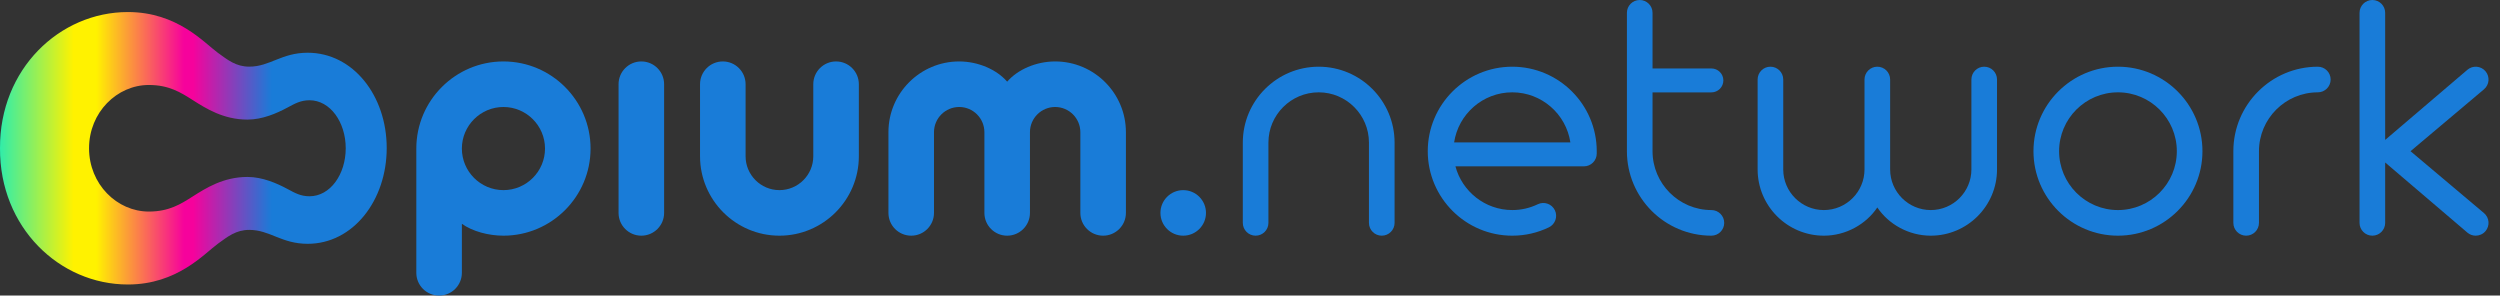
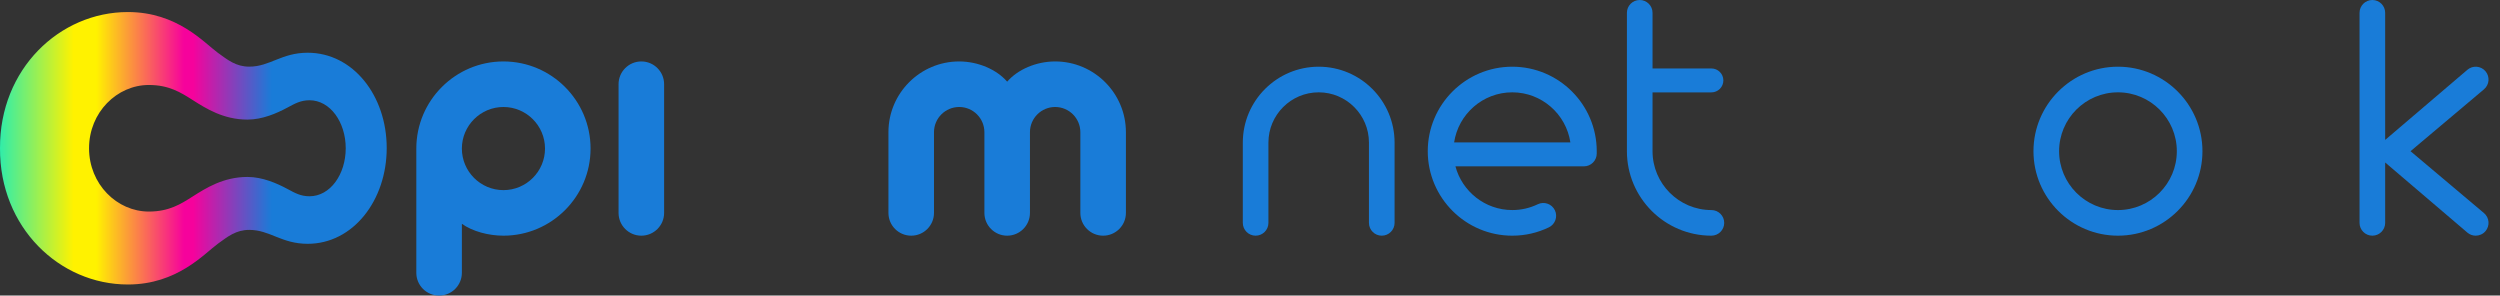
<svg xmlns="http://www.w3.org/2000/svg" width="203" height="24" viewBox="0 0 203 24" fill="none">
  <rect x="0" y="0" width="203" height="24" fill="#333333" stroke="none" />
  <path d="M0 12.04C-0.034 18.469 4.833 23.101 10.388 23.101C14.404 23.101 16.577 20.601 17.699 19.786C18.509 19.198 19.171 18.667 20.238 18.667C21.921 18.667 22.847 19.797 24.984 19.797C28.668 19.797 31.401 16.271 31.401 12.019C31.401 7.768 28.668 4.282 24.984 4.282C22.847 4.282 21.921 5.412 20.238 5.412C19.171 5.412 18.509 4.881 17.699 4.293C16.577 3.478 14.404 0.978 10.388 0.978C4.833 0.978 -0.034 5.61 0 12.039V12.04ZM7.231 12.039C7.231 9.118 9.504 6.9 12.088 6.9C13.727 6.9 14.68 7.51 15.637 8.118C16.707 8.798 18.132 9.711 20.095 9.711C21.306 9.711 22.476 9.201 23.35 8.73C23.953 8.405 24.421 8.141 25.13 8.141C26.819 8.141 28.073 9.927 28.073 12.039C28.073 14.152 26.819 15.937 25.13 15.937C24.421 15.937 23.953 15.674 23.35 15.349C22.476 14.878 21.306 14.368 20.095 14.368C18.132 14.368 16.707 15.281 15.637 15.96C14.68 16.569 13.727 17.179 12.088 17.179C9.504 17.179 7.231 14.961 7.231 12.039Z" fill="url(#paint0_linear_2081_5951)" />
-   <path d="M63.291 19.137C59.736 19.137 56.843 16.244 56.843 12.689V6.838C56.843 5.817 57.671 4.989 58.692 4.989C59.714 4.989 60.542 5.817 60.542 6.838V12.689C60.542 14.205 61.775 15.438 63.291 15.438C64.806 15.438 66.039 14.205 66.039 12.689V6.838C66.039 5.817 66.867 4.989 67.889 4.989C68.91 4.989 69.738 5.817 69.738 6.838V12.689C69.738 16.244 66.846 19.137 63.291 19.137Z" fill="#197CD8" />
  <path d="M85.678 4.989C84.141 4.989 82.635 5.644 81.782 6.631C80.929 5.644 79.423 4.989 77.886 4.989C74.718 4.989 72.141 7.566 72.141 10.734V17.288C72.141 18.309 72.969 19.137 73.99 19.137C75.012 19.137 75.84 18.309 75.84 17.288V10.734C75.84 9.606 76.758 8.687 77.886 8.687C79.015 8.687 79.933 9.606 79.933 10.734V17.288C79.933 18.309 80.761 19.137 81.782 19.137C82.803 19.137 83.632 18.309 83.632 17.288V10.734C83.632 9.606 84.55 8.687 85.678 8.687C86.806 8.687 87.725 9.606 87.725 10.734V17.288C87.725 18.309 88.553 19.137 89.574 19.137C90.596 19.137 91.424 18.309 91.424 17.288V10.734C91.424 7.566 88.846 4.989 85.678 4.989Z" fill="#197CD8" />
  <path d="M40.88 15.438C39.018 15.438 37.504 13.924 37.504 12.063C37.504 10.202 39.018 8.688 40.88 8.688C42.741 8.688 44.255 10.202 44.255 12.063C44.255 13.924 42.741 15.438 40.88 15.438ZM40.88 4.989C36.979 4.989 33.805 8.162 33.805 12.063V22.151C33.805 23.172 34.633 24 35.655 24C36.676 24 37.504 23.172 37.504 22.151V18.172C38.355 18.784 39.658 19.137 40.88 19.137C44.78 19.137 47.954 15.964 47.954 12.063C47.954 8.162 44.78 4.989 40.88 4.989Z" fill="#197CD8" />
  <path d="M52.077 19.137C51.055 19.137 50.227 18.309 50.227 17.288V6.838C50.227 5.817 51.055 4.989 52.077 4.989C53.098 4.989 53.926 5.817 53.926 6.838V17.288C53.926 18.309 53.098 19.137 52.077 19.137Z" fill="#197CD8" />
-   <path d="M97.926 17.288C97.926 18.309 97.098 19.137 96.077 19.137C95.056 19.137 94.228 18.309 94.228 17.288C94.228 16.267 95.056 15.439 96.077 15.439C97.098 15.439 97.926 16.267 97.926 17.288Z" fill="#197CD8" />
  <path d="M195.735 12.277L201.703 7.249C202.141 6.876 202.193 6.219 201.82 5.782C201.447 5.345 200.79 5.293 200.354 5.665L193.676 11.361V1.04C193.676 0.466 193.21 -9.53674e-06 192.636 -9.53674e-06C192.061 -9.53674e-06 191.595 0.466 191.595 1.04V18.097C191.595 18.671 192.061 19.137 192.636 19.137C193.21 19.137 193.676 18.671 193.676 18.097V13.193L200.354 18.889C200.549 19.055 200.789 19.137 201.028 19.137C201.322 19.137 201.614 19.013 201.82 18.772C202.193 18.335 202.141 17.678 201.703 17.305L195.735 12.277Z" fill="#197CD8" />
-   <path d="M148.099 19.137C149.894 19.137 151.524 18.207 152.438 16.846C153.353 18.207 154.983 19.137 156.778 19.137C159.745 19.137 162.158 16.724 162.158 13.757V6.457C162.158 5.882 161.693 5.416 161.118 5.416C160.543 5.416 160.078 5.882 160.078 6.457V13.757C160.078 15.577 158.598 17.057 156.778 17.057C154.959 17.057 153.479 15.577 153.479 13.757V6.457C153.479 5.882 153.013 5.416 152.438 5.416C151.864 5.416 151.398 5.882 151.398 6.457V13.757C151.398 15.577 149.918 17.057 148.099 17.057C146.279 17.057 144.799 15.577 144.799 13.757V6.457C144.799 5.882 144.334 5.416 143.759 5.416C143.184 5.416 142.719 5.882 142.719 6.457V13.757C142.719 16.724 145.132 19.137 148.099 19.137Z" fill="#197CD8" />
-   <path d="M138.966 17.057C136.33 17.057 134.186 14.912 134.186 12.277V7.501H138.966C139.502 7.501 139.937 7.067 139.937 6.53C139.937 5.994 139.502 5.559 138.966 5.559H134.186V1.04C134.186 0.466 133.72 -9.53674e-06 133.146 -9.53674e-06C132.571 -9.53674e-06 132.105 0.466 132.105 1.04V12.277C132.105 16.06 135.183 19.137 138.966 19.137C139.54 19.137 140.006 18.671 140.006 18.097C140.006 17.522 139.54 17.057 138.966 17.057Z" fill="#197CD8" />
-   <path d="M182.388 19.137C181.813 19.137 181.348 18.671 181.348 18.097V12.277C181.348 8.494 184.425 5.417 188.208 5.417C188.783 5.417 189.248 5.882 189.248 6.457C189.248 7.032 188.783 7.497 188.208 7.497C185.572 7.497 183.428 9.642 183.428 12.277V18.097C183.428 18.671 182.962 19.137 182.388 19.137Z" fill="#197CD8" />
+   <path d="M138.966 17.057C136.33 17.057 134.186 14.912 134.186 12.277V7.501H138.966C139.502 7.501 139.937 7.067 139.937 6.53C139.937 5.994 139.502 5.559 138.966 5.559H134.186V1.04C134.186 0.466 133.72 -9.53674e-06 133.146 -9.53674e-06C132.571 -9.53674e-06 132.105 0.466 132.105 1.04V12.277C132.105 16.06 135.183 19.137 138.966 19.137C139.54 19.137 140.006 18.671 140.006 18.097C140.006 17.522 139.54 17.057 138.966 17.057" fill="#197CD8" />
  <path d="M112.2 19.137C111.625 19.137 111.159 18.671 111.159 18.097V11.579C111.159 9.328 109.328 7.497 107.078 7.497C104.827 7.497 102.996 9.328 102.996 11.579V18.097C102.996 18.671 102.531 19.137 101.956 19.137C101.382 19.137 100.916 18.671 100.916 18.097V11.579C100.916 8.181 103.68 5.416 107.078 5.416C110.476 5.416 113.24 8.181 113.24 11.579V18.097C113.24 18.671 112.774 19.137 112.2 19.137Z" fill="#197CD8" />
  <path d="M122.794 7.497C125.187 7.497 127.169 9.266 127.515 11.565H118.074C118.419 9.266 120.401 7.497 122.794 7.497ZM129.655 12.277C129.655 8.494 126.577 5.416 122.794 5.416C119.012 5.416 115.934 8.494 115.934 12.277C115.934 16.059 119.012 19.137 122.794 19.137C123.836 19.137 124.837 18.909 125.769 18.46C126.287 18.21 126.504 17.588 126.255 17.071C126.005 16.553 125.383 16.336 124.866 16.585C124.218 16.898 123.521 17.056 122.794 17.056C120.585 17.056 118.726 15.547 118.181 13.507H128.615H128.616C129.19 13.506 129.656 13.04 129.655 12.465L129.655 12.277Z" fill="#197CD8" />
  <path d="M171.978 7.497C169.343 7.497 167.199 9.641 167.199 12.277C167.199 14.912 169.343 17.057 171.978 17.057C174.614 17.057 176.758 14.912 176.758 12.277C176.758 9.641 174.614 7.497 171.978 7.497ZM171.978 19.137C168.196 19.137 165.118 16.06 165.118 12.277C165.118 8.494 168.196 5.416 171.978 5.416C175.761 5.416 178.839 8.494 178.839 12.277C178.839 16.06 175.761 19.137 171.978 19.137Z" fill="#197CD8" />
  <defs>
    <linearGradient id="paint0_linear_2081_5951" x1="0" y1="12.04" x2="31.401" y2="12.04" gradientUnits="userSpaceOnUse">
      <stop stop-color="#31EDA9" />
      <stop offset="0.19" stop-color="#FFF200" />
      <stop offset="0.249" stop-color="#FFF200" />
      <stop offset="0.476" stop-color="#F6029C" />
      <stop offset="0.499" stop-color="#F6029C" />
      <stop offset="0.703" stop-color="#197CD8" />
      <stop offset="1" stop-color="#197CD8" />
    </linearGradient>
  </defs>
</svg>